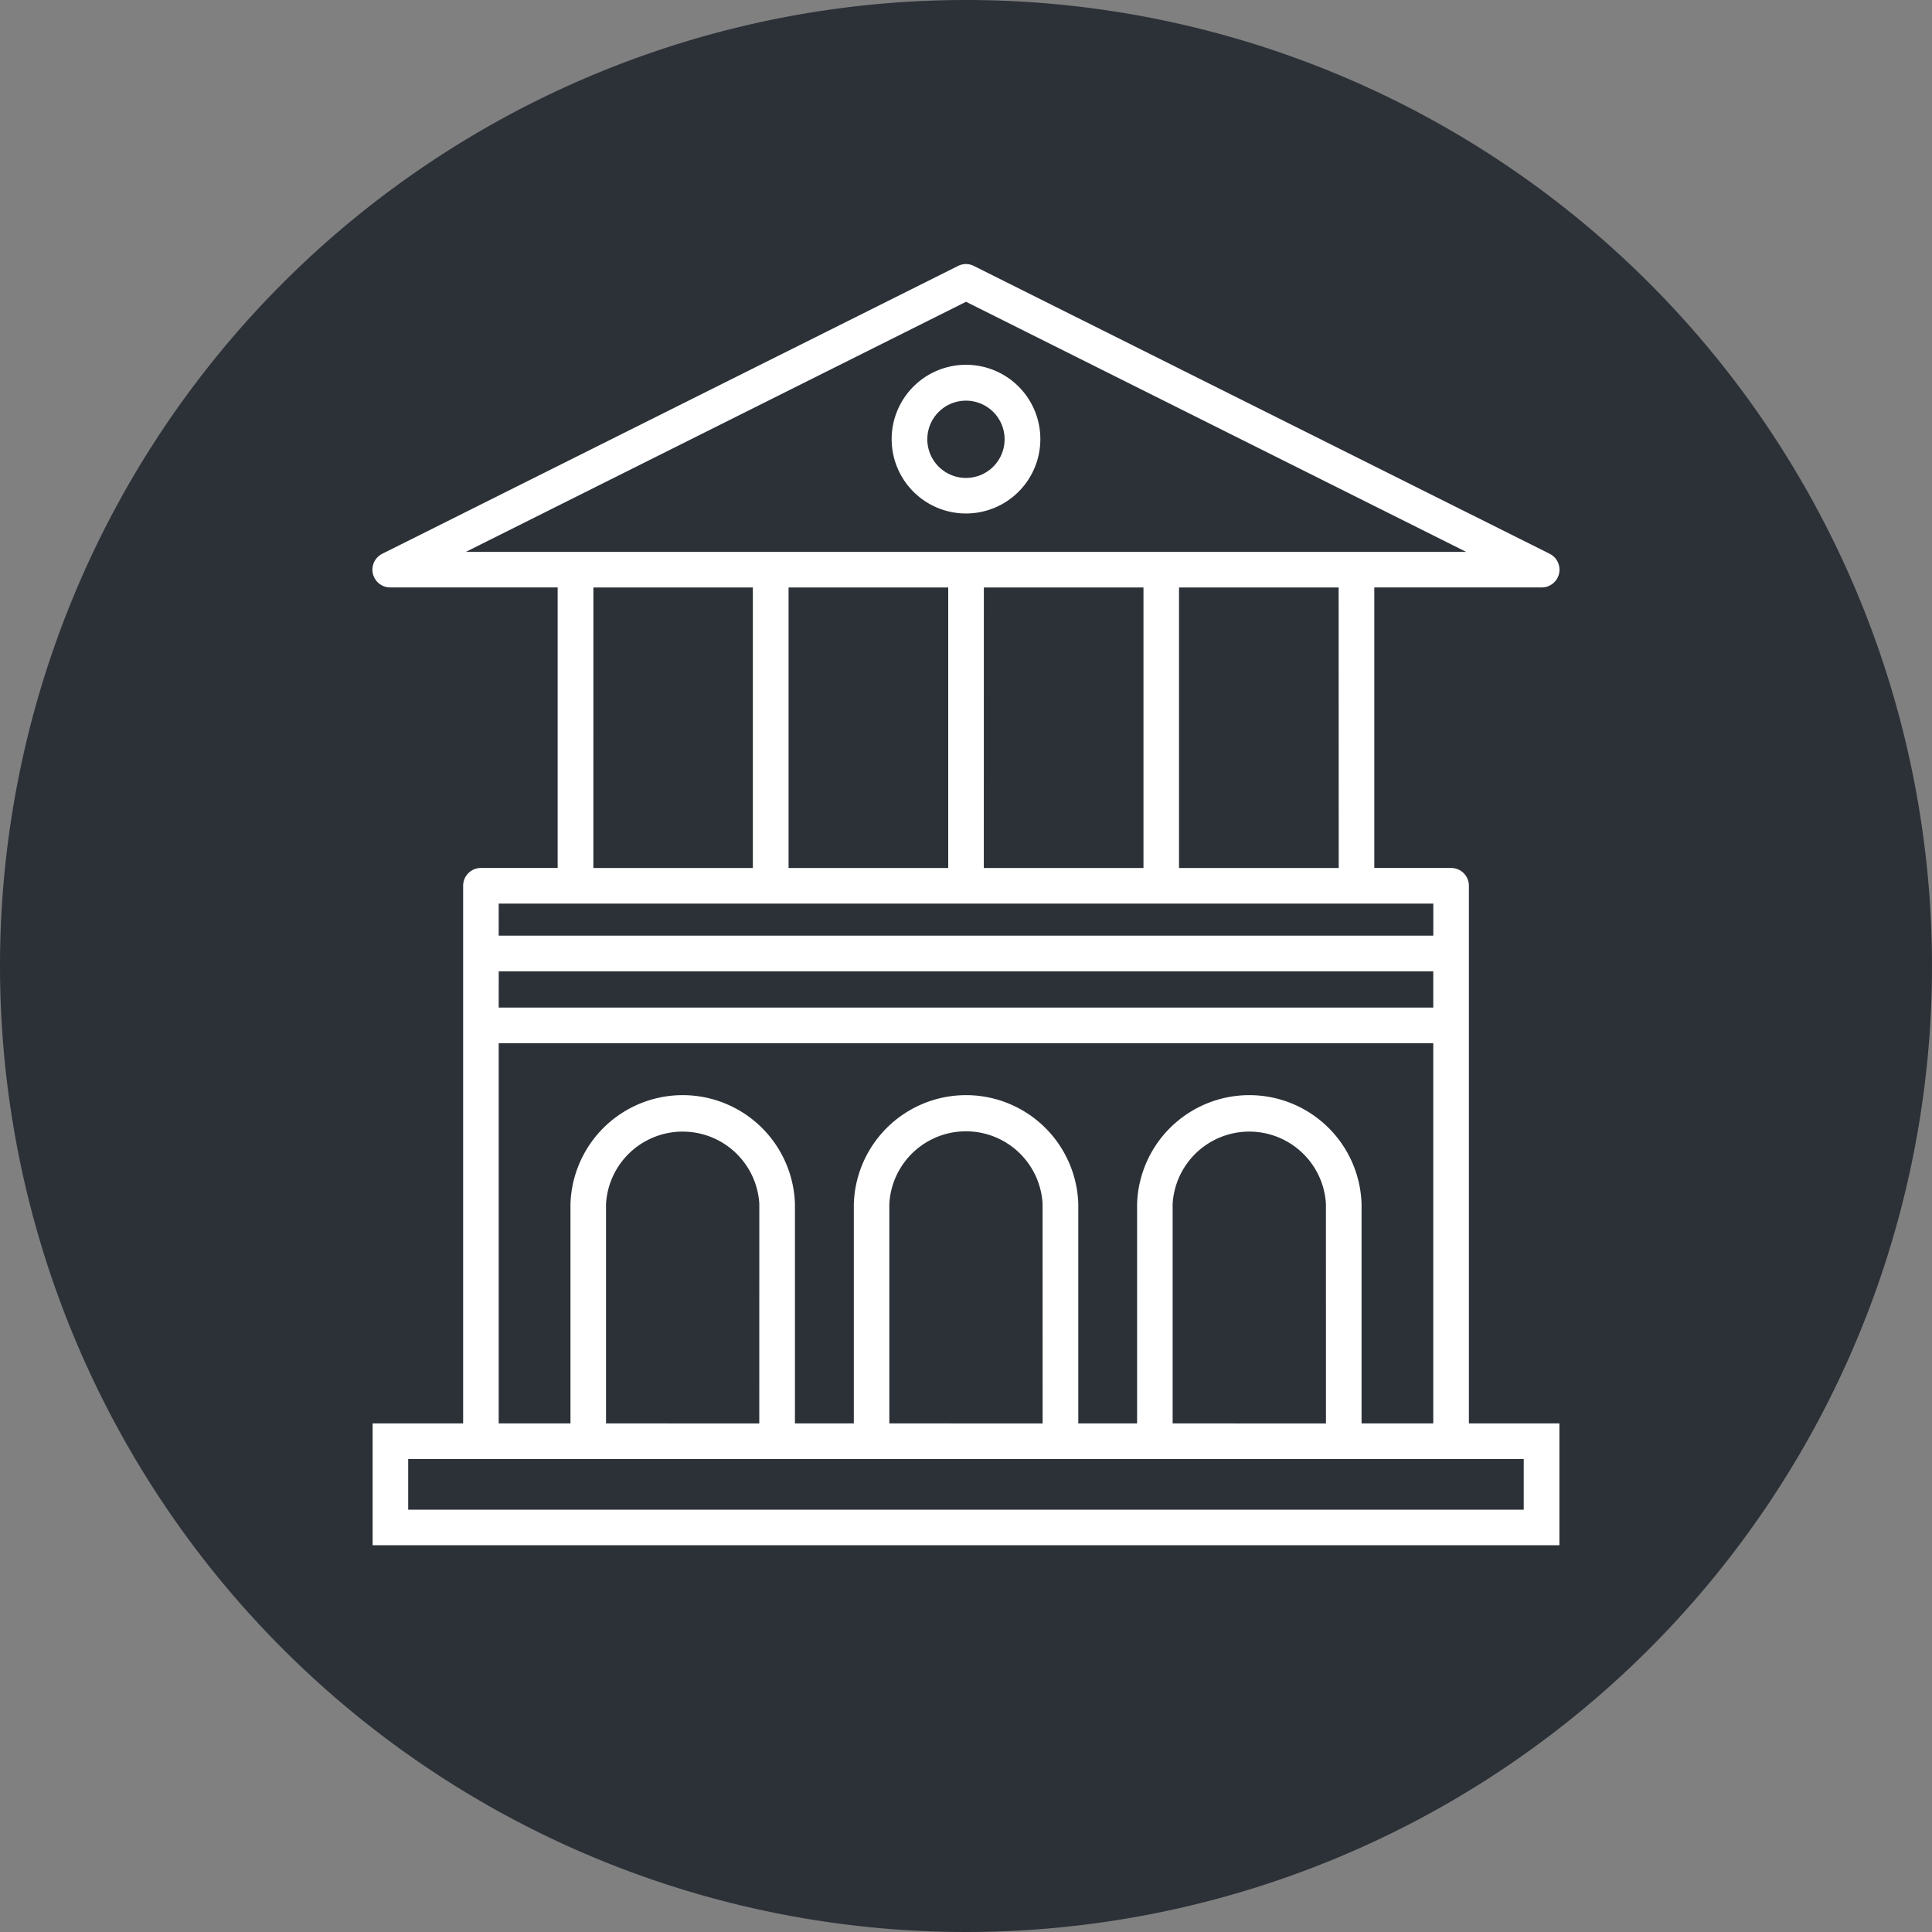
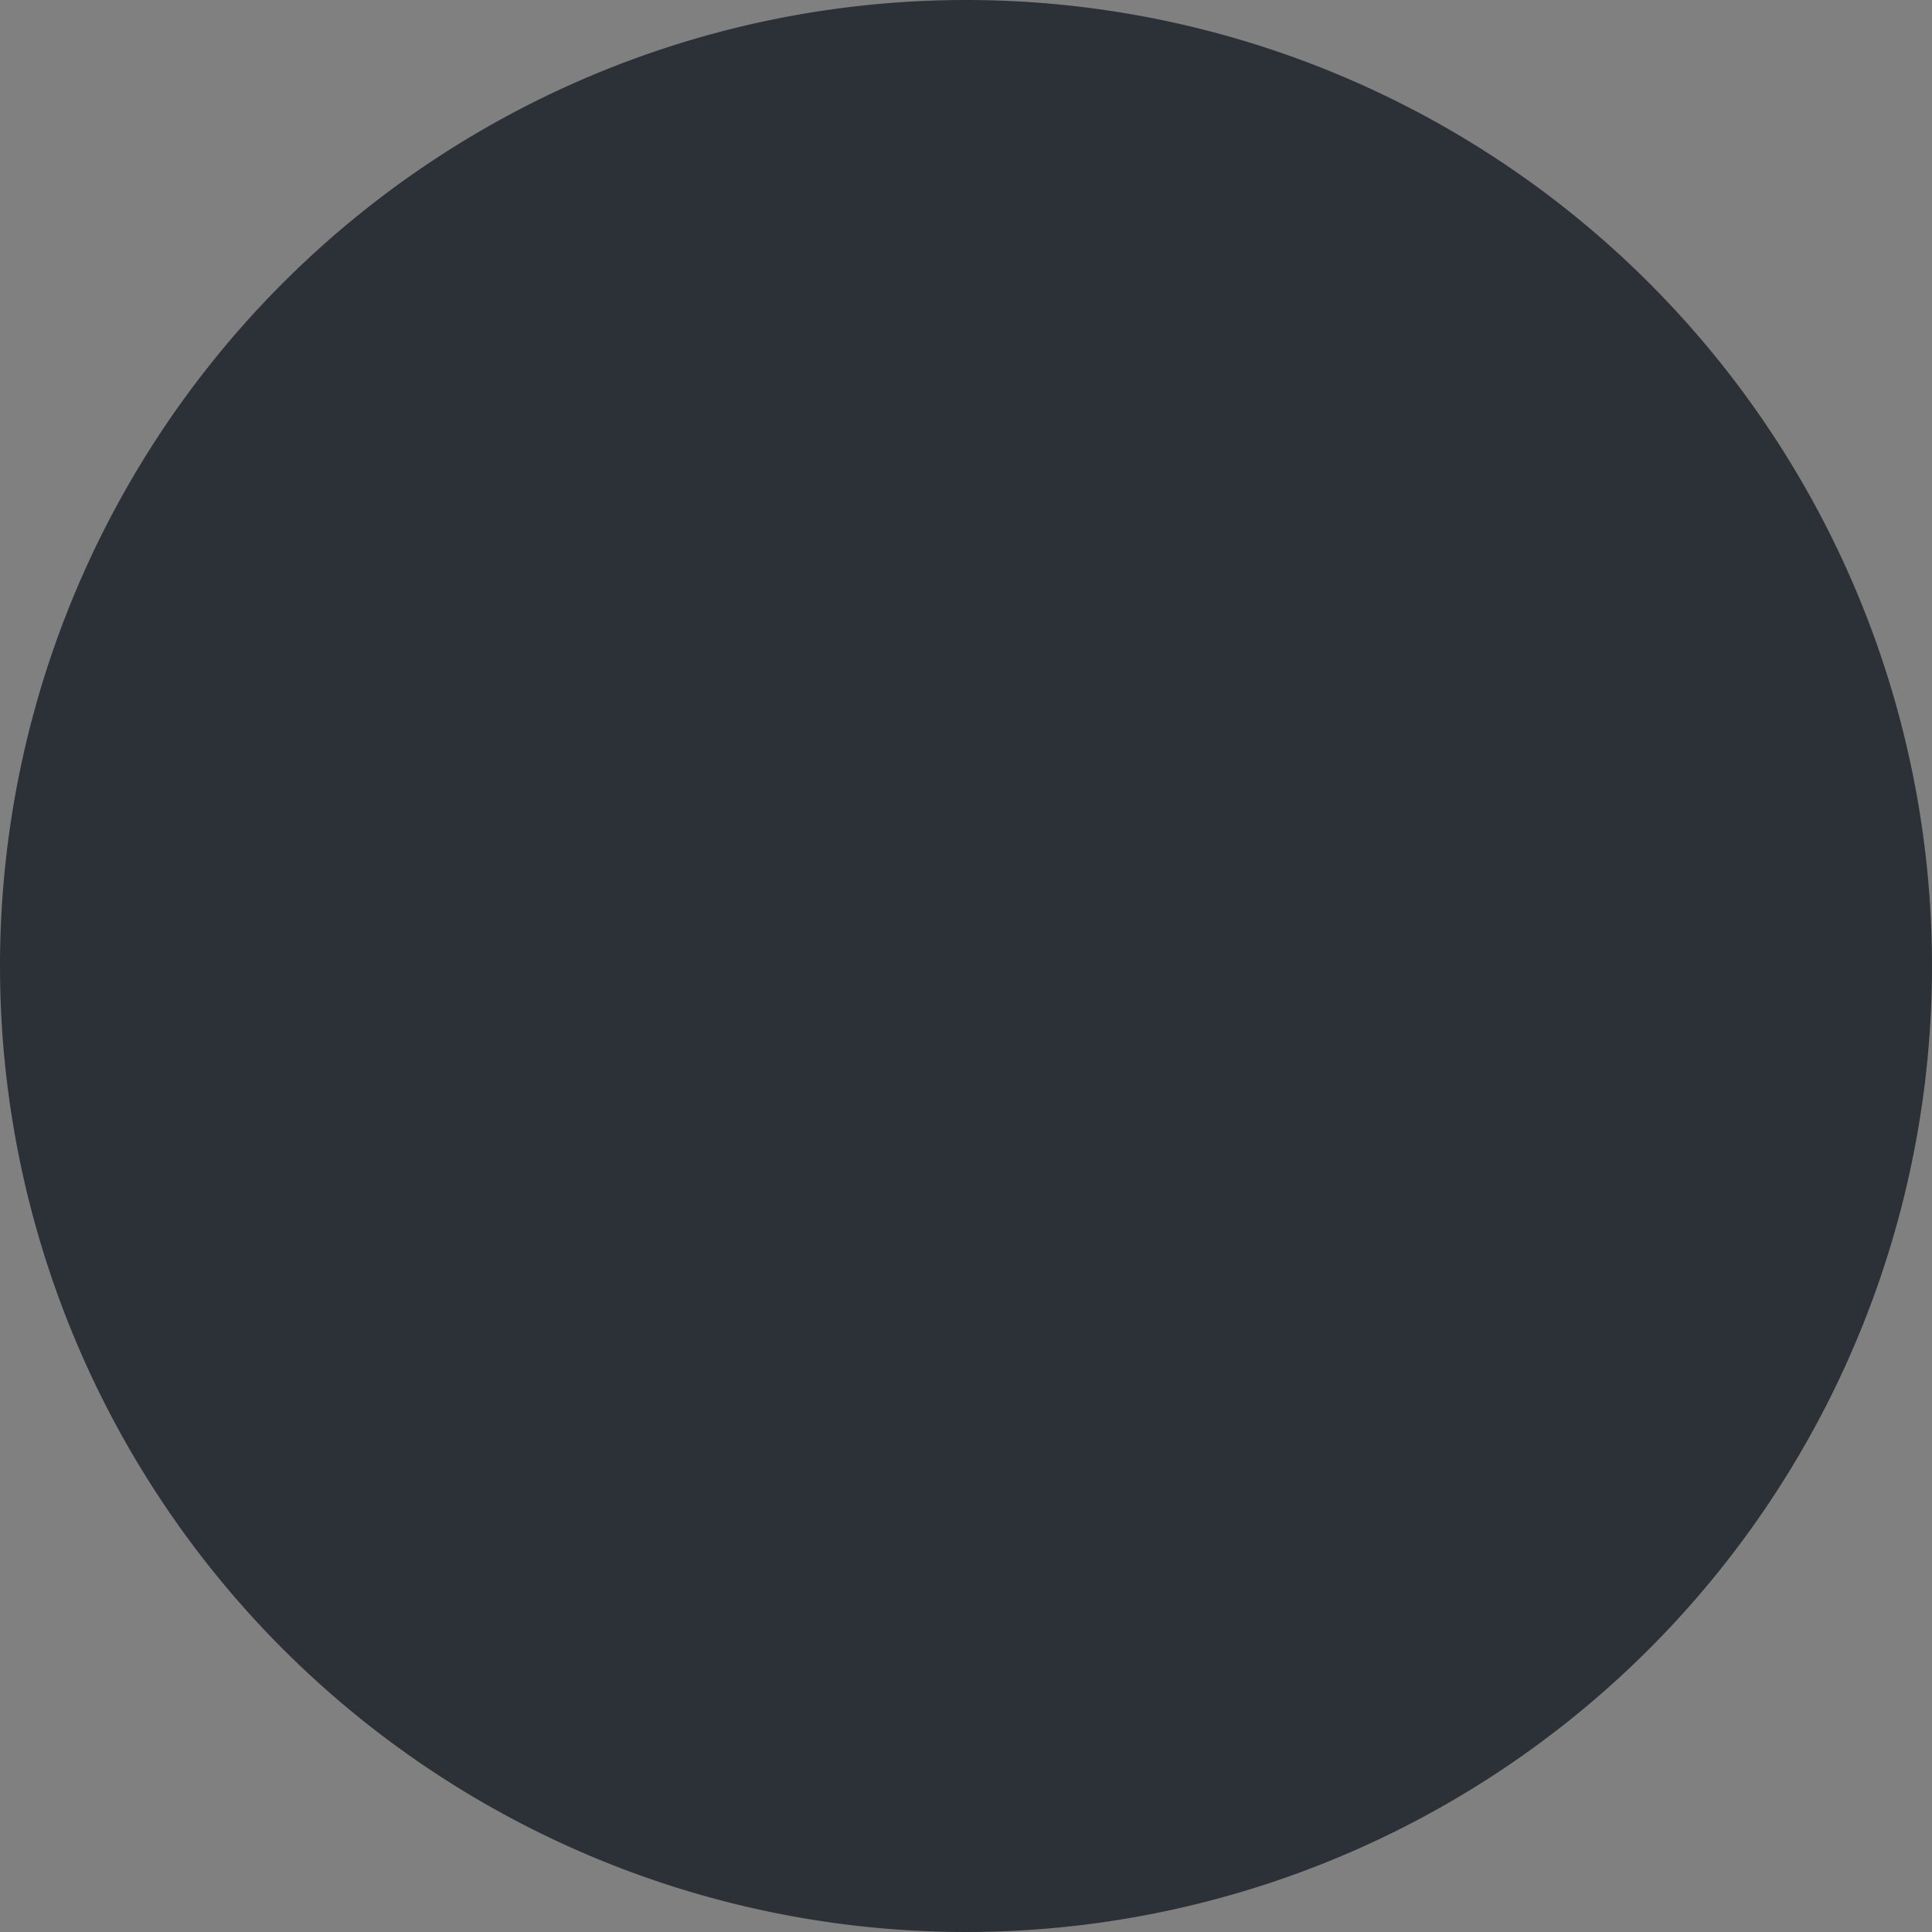
<svg xmlns="http://www.w3.org/2000/svg" width="50" height="50" viewBox="0 0 50 50">
  <rect x="0" y="0" width="50" height="50" fill="#808080" stroke="none" />
  <g id="Universidades" transform="translate(-10573 16112)">
    <path id="Trazado_294" data-name="Trazado 294" d="M25,0A25,25,0,1,1,0,25,25,25,0,0,1,25,0Z" transform="translate(10573 -16112)" fill="#2c3138" />
-     <path id="Trazado_295" data-name="Trazado 295" d="M37.231,35.59V21.677a.46.46,0,0,0-.459-.461H34.783v-7.26h4.331a.46.46,0,0,0,.206-.872l-14.9-7.448a.451.451,0,0,0-.41,0l-14.9,7.448a.46.46,0,0,0,.206.872h4.332v7.26H11.663a.46.46,0,0,0-.461.461V35.59H8.86v3.154H39.573V35.59Zm-25.108-11.7H36.309v.939H12.122Zm21.739-2.673H29.729v-7.26H33.86Zm-10.106-7.26v7.26H19.624v-7.26Zm.922,0h4.131v7.26H24.677Zm-.461-7.394,12.945,6.473H11.271Zm-9.644,7.394H18.7v7.26H14.572Zm21.737,8.181v.83H12.122v-.83ZM12.122,25.75H36.309V35.59H34.453V29.908a2.906,2.906,0,0,0-5.809,0V35.59H27.122V29.908a2.906,2.906,0,0,0-5.809,0V35.59H19.789V29.908a2.906,2.906,0,0,0-5.809,0V35.59H12.122Zm21.41,9.841H29.564V29.908a1.987,1.987,0,0,1,3.967,0Zm-7.333,0H22.232V29.908a1.986,1.986,0,0,1,3.966,0Zm-7.333,0H14.9V29.908a1.987,1.987,0,0,1,3.967,0ZM38.65,37.823H9.78V36.512H38.65ZM24.215,8.194a1.924,1.924,0,1,0,1.925,1.923,1.922,1.922,0,0,0-1.925-1.923Zm0,2.928h0a1,1,0,1,1,1-1,1,1,0,0,1-1,1Z" transform="translate(10573.784 -16110.753)" fill="#fff" />
  </g>
</svg>